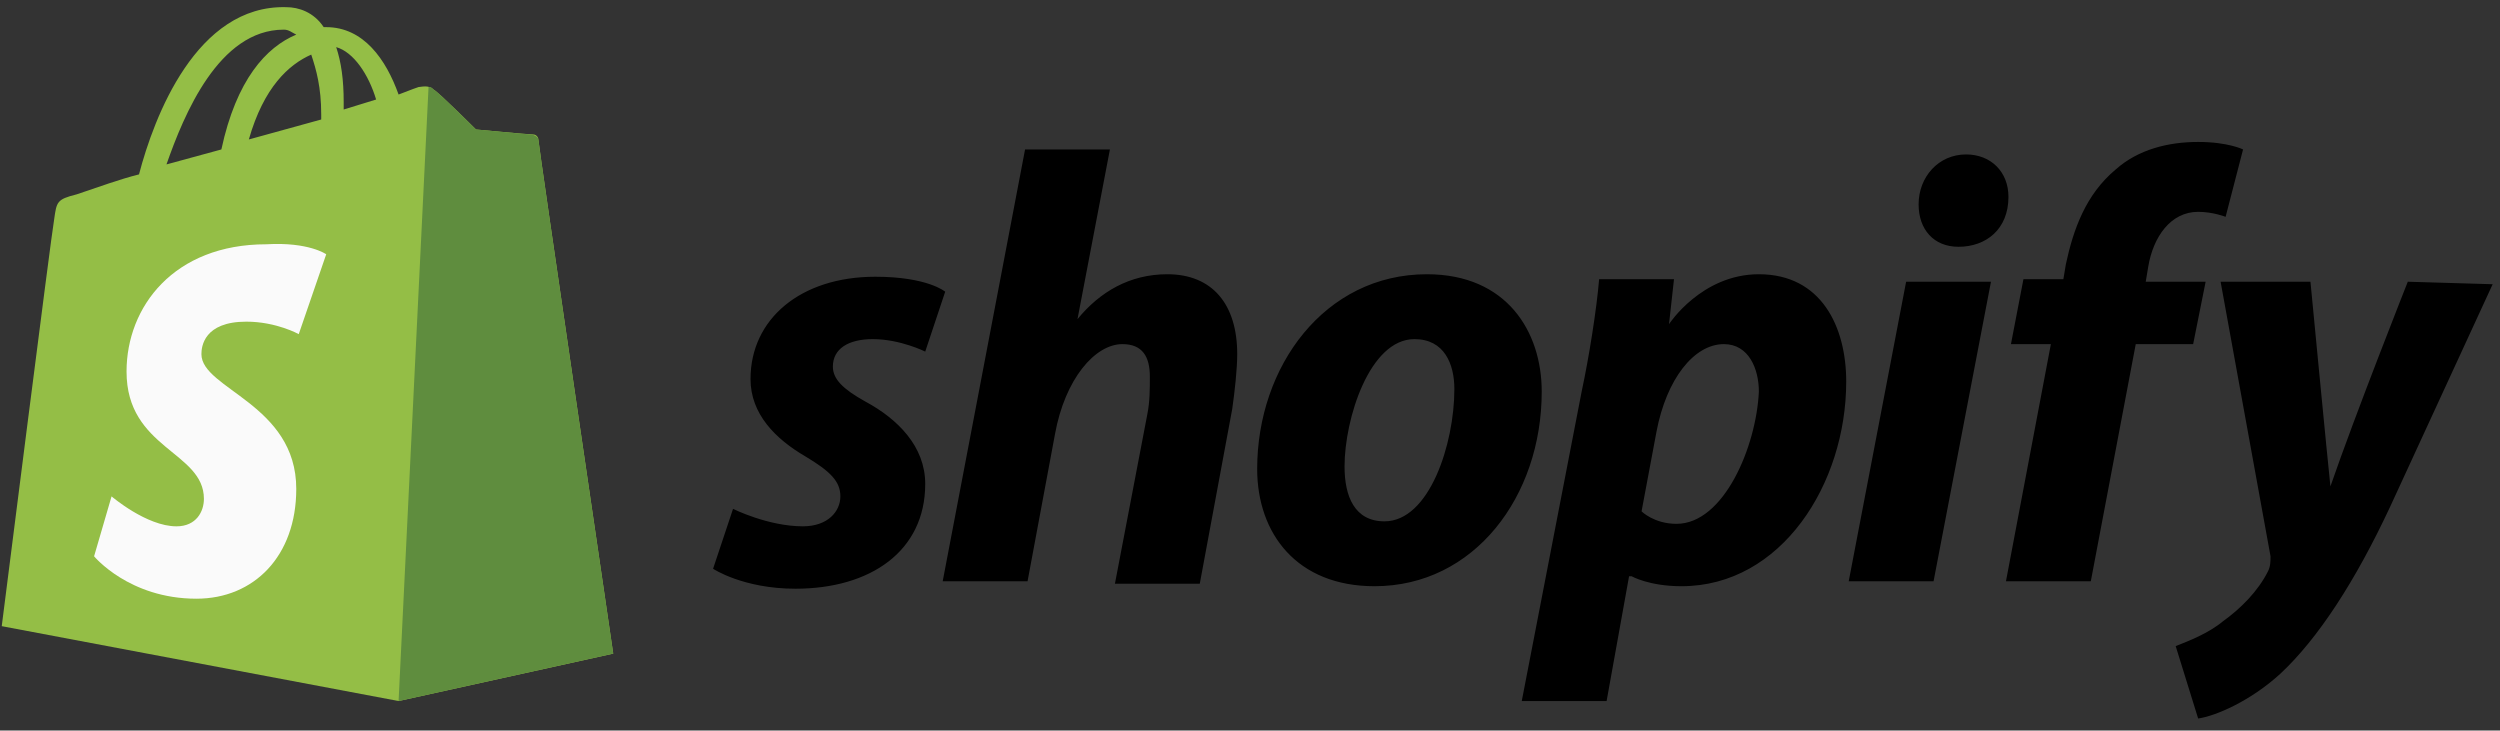
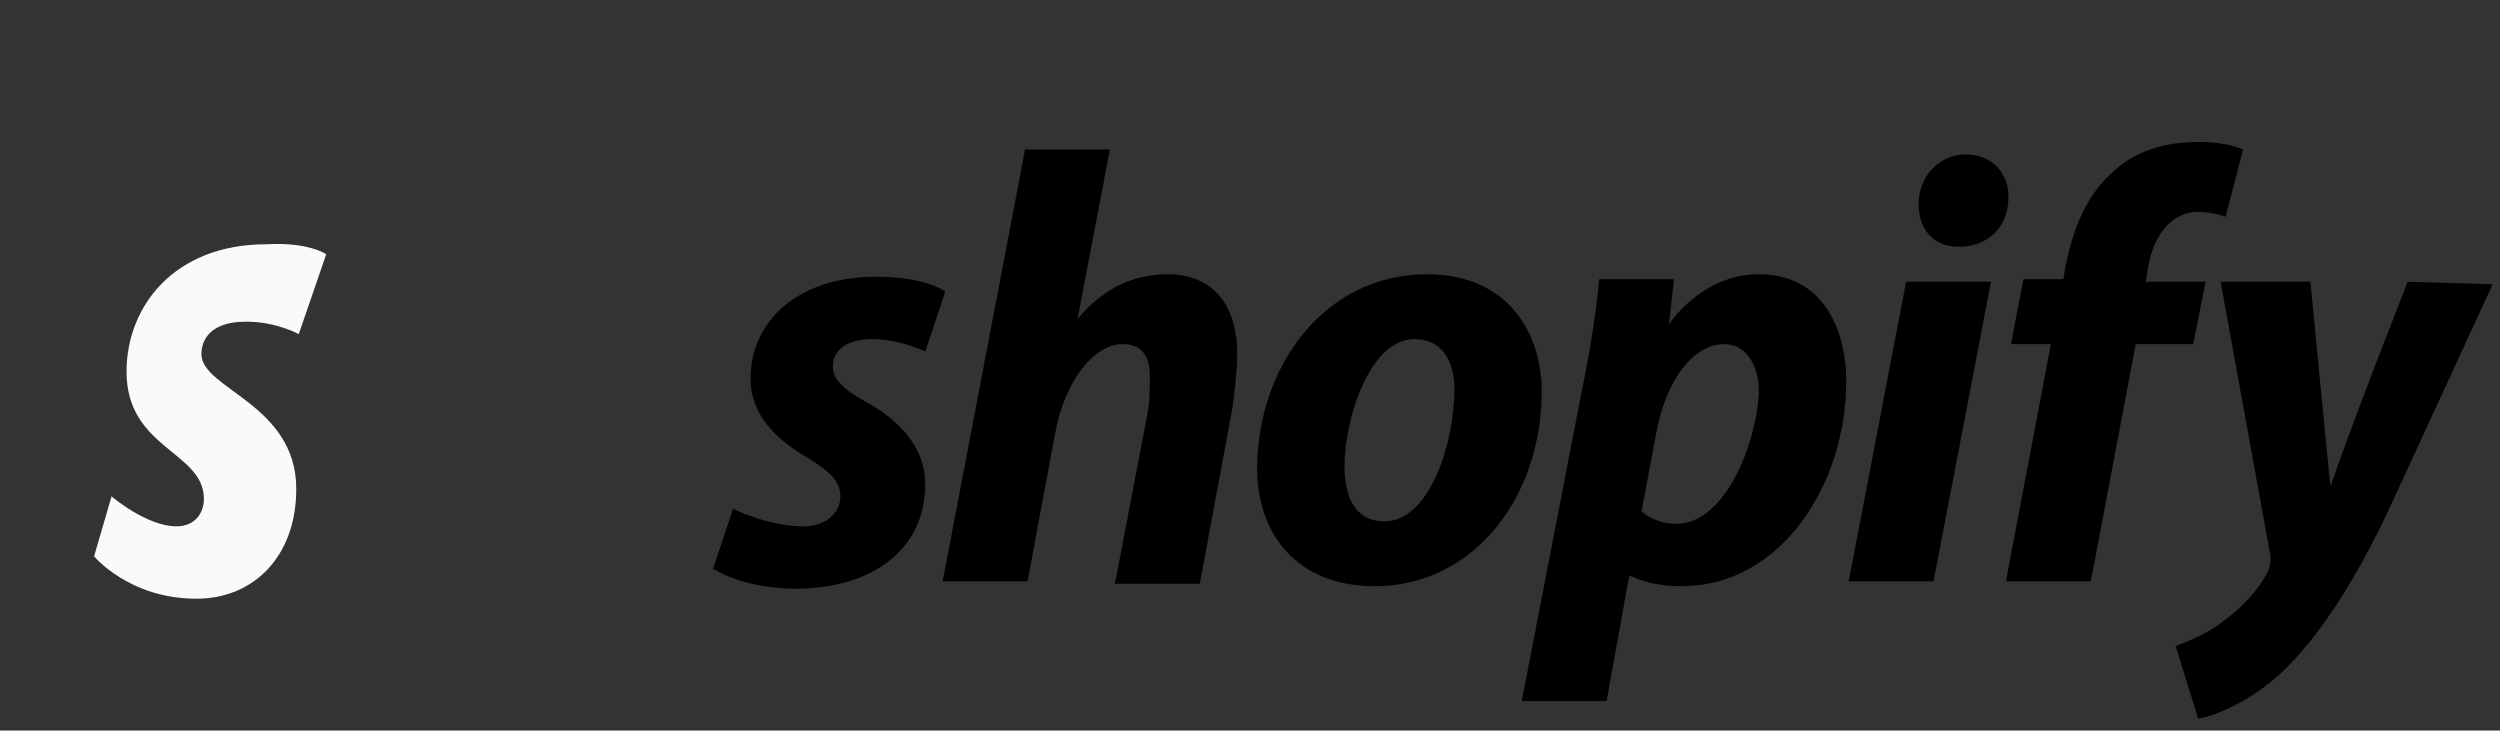
<svg xmlns="http://www.w3.org/2000/svg" width="154" height="45" viewBox="0 0 154 45" fill="none">
  <rect x="0" y="0" width="154" height="45" fill="#333333" stroke="none" />
-   <path d="M17.481 1.826C17.788 1.826 17.942 1.979 18.249 2.133C16.404 2.902 14.559 4.901 13.637 9.206L10.255 10.128C11.331 7.053 13.483 1.826 17.481 1.826ZM19.172 3.363C19.479 4.286 19.787 5.362 19.787 7.053C19.787 7.207 19.787 7.207 19.787 7.361L15.328 8.591C16.251 5.362 17.788 3.978 19.172 3.363ZM23.169 6.131L21.171 6.746C21.171 6.592 21.171 6.438 21.171 6.284C21.171 4.901 21.017 3.824 20.709 2.902C21.786 3.209 22.708 4.593 23.169 6.131ZM33.163 8.591C33.163 8.437 33.009 8.283 32.855 8.283C32.548 8.283 29.319 7.976 29.319 7.976C29.319 7.976 27.013 5.669 26.706 5.516C26.398 5.208 25.937 5.362 25.783 5.362C25.783 5.362 25.322 5.516 24.553 5.823C23.784 3.671 22.401 1.672 20.094 1.672H19.941C19.326 0.749 18.403 0.442 17.634 0.442C12.1 0.288 9.486 7.207 8.563 10.743C7.333 11.051 6.103 11.512 4.72 11.973C3.49 12.281 3.49 12.434 3.336 13.511C3.182 14.279 0.107 38.572 0.107 38.572L24.553 43.184L37.775 40.263C37.775 40.263 33.163 8.898 33.163 8.591Z" fill="#94BE46" />
-   <path d="M32.702 8.283C32.548 8.283 29.319 7.975 29.319 7.975C29.319 7.975 27.013 5.669 26.706 5.515C26.552 5.361 26.552 5.361 26.398 5.361L24.553 43.183L37.775 40.262C37.775 40.262 33.163 8.898 33.163 8.59C33.163 8.436 32.855 8.283 32.702 8.283Z" fill="#5F8D3E" />
  <path d="M20.095 15.663L18.403 20.583C18.403 20.583 17.02 19.814 15.175 19.814C12.561 19.814 12.407 21.352 12.407 21.813C12.407 23.965 18.25 24.888 18.25 30.116C18.25 34.267 15.636 36.88 12.1 36.88C7.948 36.88 5.796 34.267 5.796 34.267L6.872 30.577C6.872 30.577 9.025 32.422 10.87 32.422C12.1 32.422 12.561 31.499 12.561 30.73C12.561 27.809 7.795 27.655 7.795 22.889C7.795 18.892 10.716 15.048 16.404 15.048C19.018 14.894 20.095 15.663 20.095 15.663Z" fill="#FAFAFA" />
  <path d="M53.304 24.734C51.92 23.965 51.305 23.35 51.305 22.581C51.305 21.505 52.228 20.89 53.765 20.89C55.456 20.89 56.994 21.659 56.994 21.659L58.224 17.969C58.224 17.969 57.148 17.047 53.919 17.047C49.307 17.047 46.232 19.66 46.232 23.35C46.232 25.503 47.769 27.04 49.614 28.116C51.152 29.039 51.767 29.654 51.767 30.576C51.767 31.499 50.998 32.421 49.46 32.421C47.308 32.421 45.155 31.345 45.155 31.345L43.925 35.035C43.925 35.035 45.77 36.265 48.999 36.265C53.611 36.265 56.994 33.959 56.994 29.808C56.994 27.501 55.303 25.81 53.304 24.734ZM71.908 16.893C69.601 16.893 67.756 17.969 66.373 19.66L68.371 9.205H63.144L58.07 35.804H63.298L64.989 26.733C65.604 23.35 67.449 21.198 69.14 21.198C70.37 21.198 70.831 21.966 70.831 23.197C70.831 23.965 70.831 24.734 70.678 25.503L68.679 35.958H73.906L75.905 25.195C76.059 24.119 76.213 22.735 76.213 21.813C76.213 18.738 74.675 16.893 71.908 16.893ZM85.284 32.114C83.439 32.114 82.824 30.576 82.824 28.731C82.824 25.81 84.361 20.89 87.129 20.89C88.974 20.89 89.589 22.428 89.589 23.965C89.589 27.348 88.051 32.114 85.284 32.114ZM87.897 16.893C81.594 16.893 77.442 22.581 77.442 28.885C77.442 32.883 79.903 36.111 84.669 36.111C90.819 36.111 94.97 30.576 94.97 24.119C94.97 20.429 92.817 16.893 87.897 16.893ZM103.272 32.268C101.888 32.268 101.12 31.499 101.12 31.499L102.042 26.579C102.657 23.35 104.348 21.198 106.193 21.198C107.731 21.198 108.346 22.735 108.346 24.119C108.192 27.501 106.193 32.268 103.272 32.268ZM108.346 16.893C104.81 16.893 102.811 19.968 102.811 19.968L103.118 17.2H98.506C98.352 19.045 97.891 21.966 97.43 24.119L93.74 43.184H98.967L100.351 35.496H100.505C100.505 35.496 101.581 36.111 103.58 36.111C109.73 36.111 113.727 29.808 113.727 23.504C113.727 20.122 112.19 16.893 108.346 16.893ZM121.107 9.513C119.416 9.513 118.186 10.897 118.186 12.588C118.186 14.125 119.108 15.202 120.646 15.202C122.337 15.202 123.721 14.125 123.721 12.127C123.721 10.589 122.644 9.513 121.107 9.513ZM113.881 35.804H119.108L122.644 17.354H117.417L113.881 35.804ZM135.867 17.354H132.177L132.331 16.431C132.638 14.587 133.714 13.049 135.406 13.049C136.328 13.049 137.097 13.357 137.097 13.357L138.173 9.205C138.173 9.205 137.25 8.744 135.406 8.744C133.561 8.744 131.716 9.205 130.332 10.435C128.487 11.973 127.718 14.125 127.257 16.278L127.103 17.2H124.643L123.874 21.198H126.334L123.567 35.804H128.794L131.562 21.198H135.098L135.867 17.354ZM148.32 17.354C148.32 17.354 145.092 25.503 143.554 29.961C143.4 28.578 142.324 17.354 142.324 17.354H136.789L139.864 34.266C139.864 34.574 139.864 34.881 139.71 35.189C139.095 36.419 138.019 37.495 136.943 38.264C136.02 39.032 134.791 39.494 134.022 39.801L135.406 44.26C136.482 44.106 138.634 43.184 140.479 41.492C142.785 39.34 145.092 35.804 147.244 31.191L153.548 17.508L148.32 17.354Z" fill="black" />
</svg>